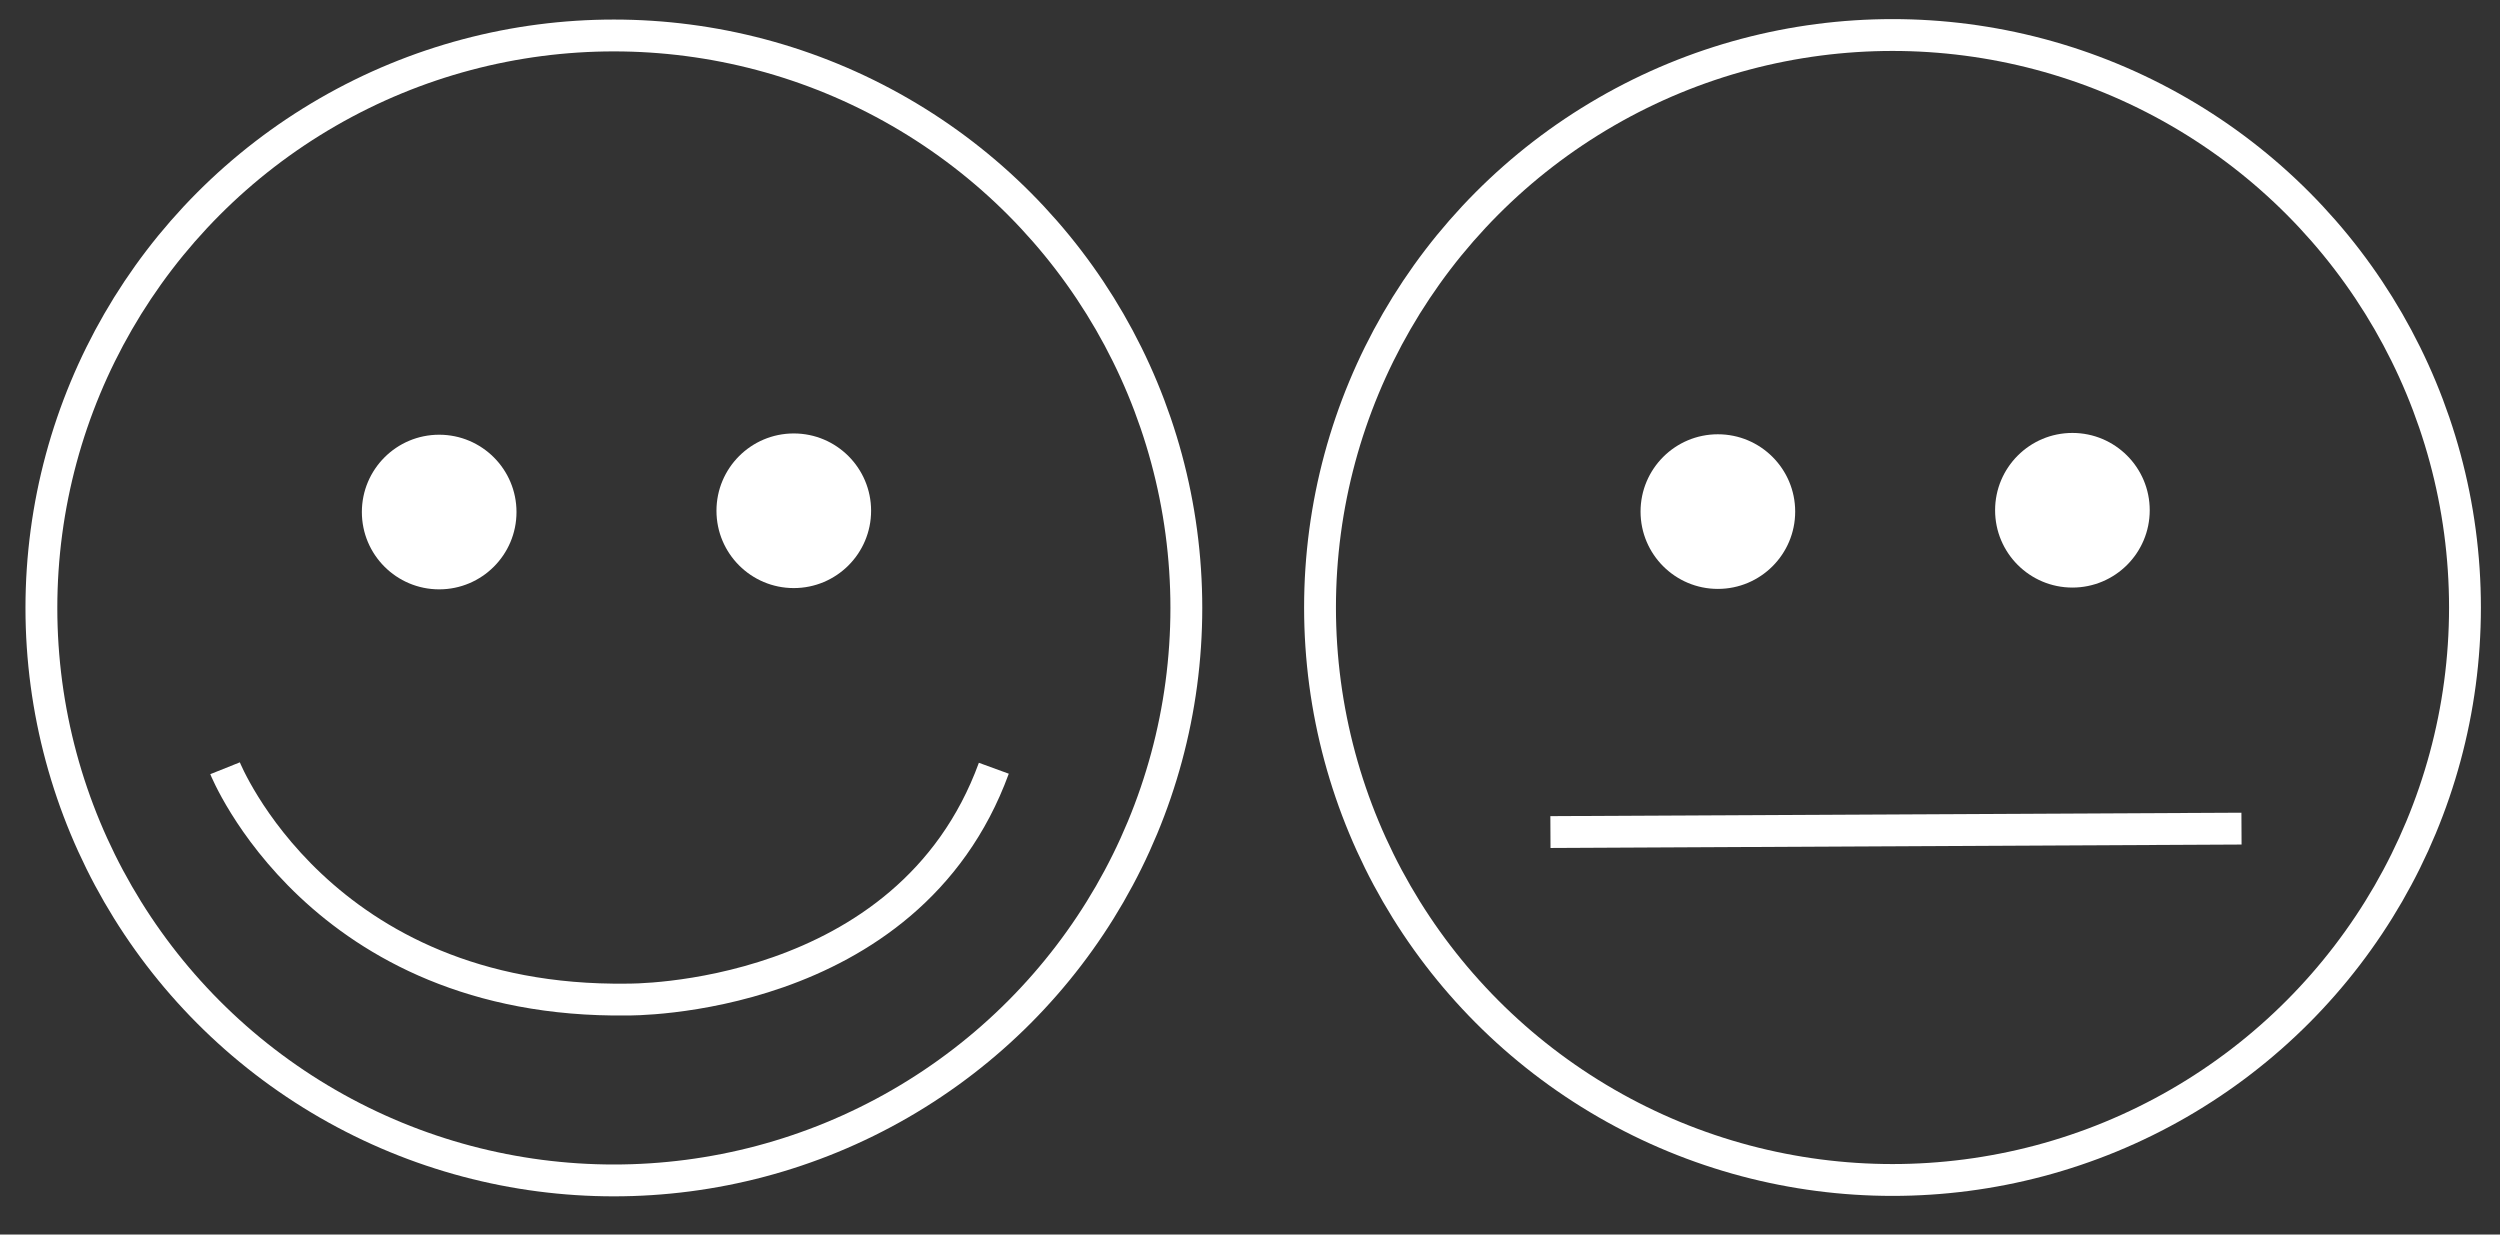
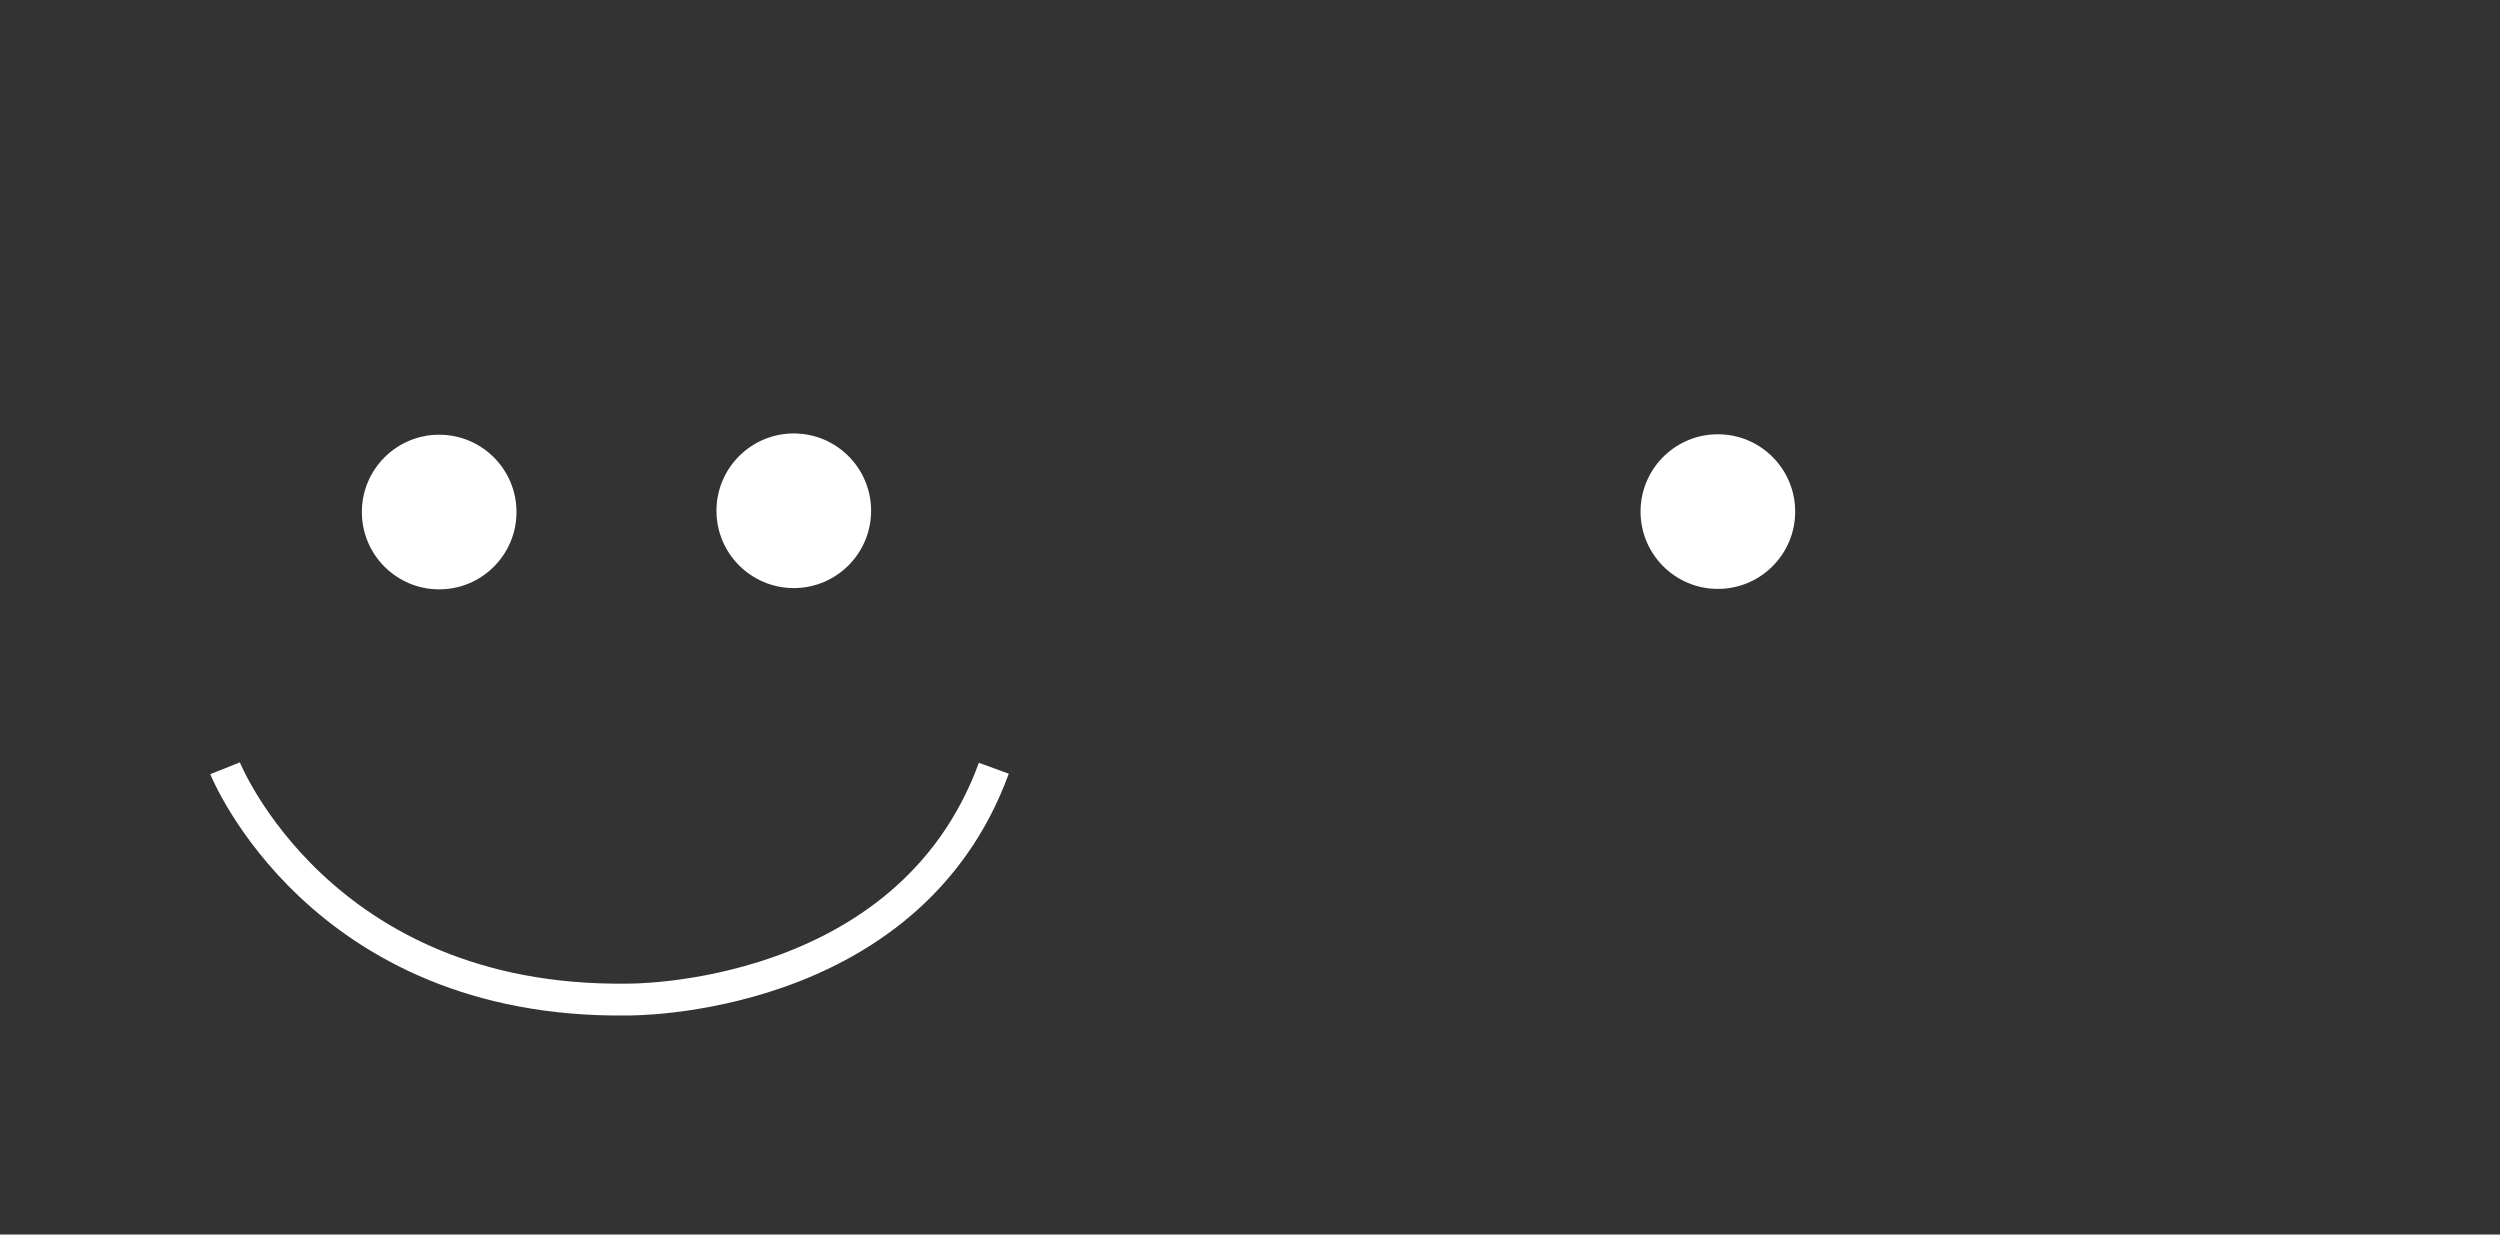
<svg xmlns="http://www.w3.org/2000/svg" version="1.1" id="Layer_1" x="0px" y="0px" viewBox="0 0 392.55 193.85" style="enable-background:new 0 0 392.55 193.85;" xml:space="preserve">
  <rect x="0" y="0" width="392.55" height="193.85" fill="#333333" stroke="none" />
  <style type="text/css">
	.st0{fill:none;stroke:#FFFFFF;stroke-width:5;stroke-miterlimit:10;}
	.st1{fill:#FFFFFF;}
</style>
  <g>
-     <circle class="st0" cx="96.39" cy="95.46" r="89.89" />
    <path class="st0" d="M35.34,120.63c0,0,14.8,36.96,63.15,36.32c0,0,44.07,0.64,57.56-36.32" />
    <circle class="st1" cx="68.96" cy="80.4" r="12.14" />
    <circle class="st1" cx="124.64" cy="80.2" r="12.14" />
-     <line class="st0" x1="243.45" y1="130.65" x2="351.96" y2="130.11" />
-     <circle class="st0" cx="297.16" cy="95.39" r="89.89" />
    <circle class="st1" cx="269.74" cy="80.33" r="12.14" />
-     <circle class="st1" cx="325.41" cy="80.12" r="12.14" />
  </g>
</svg>